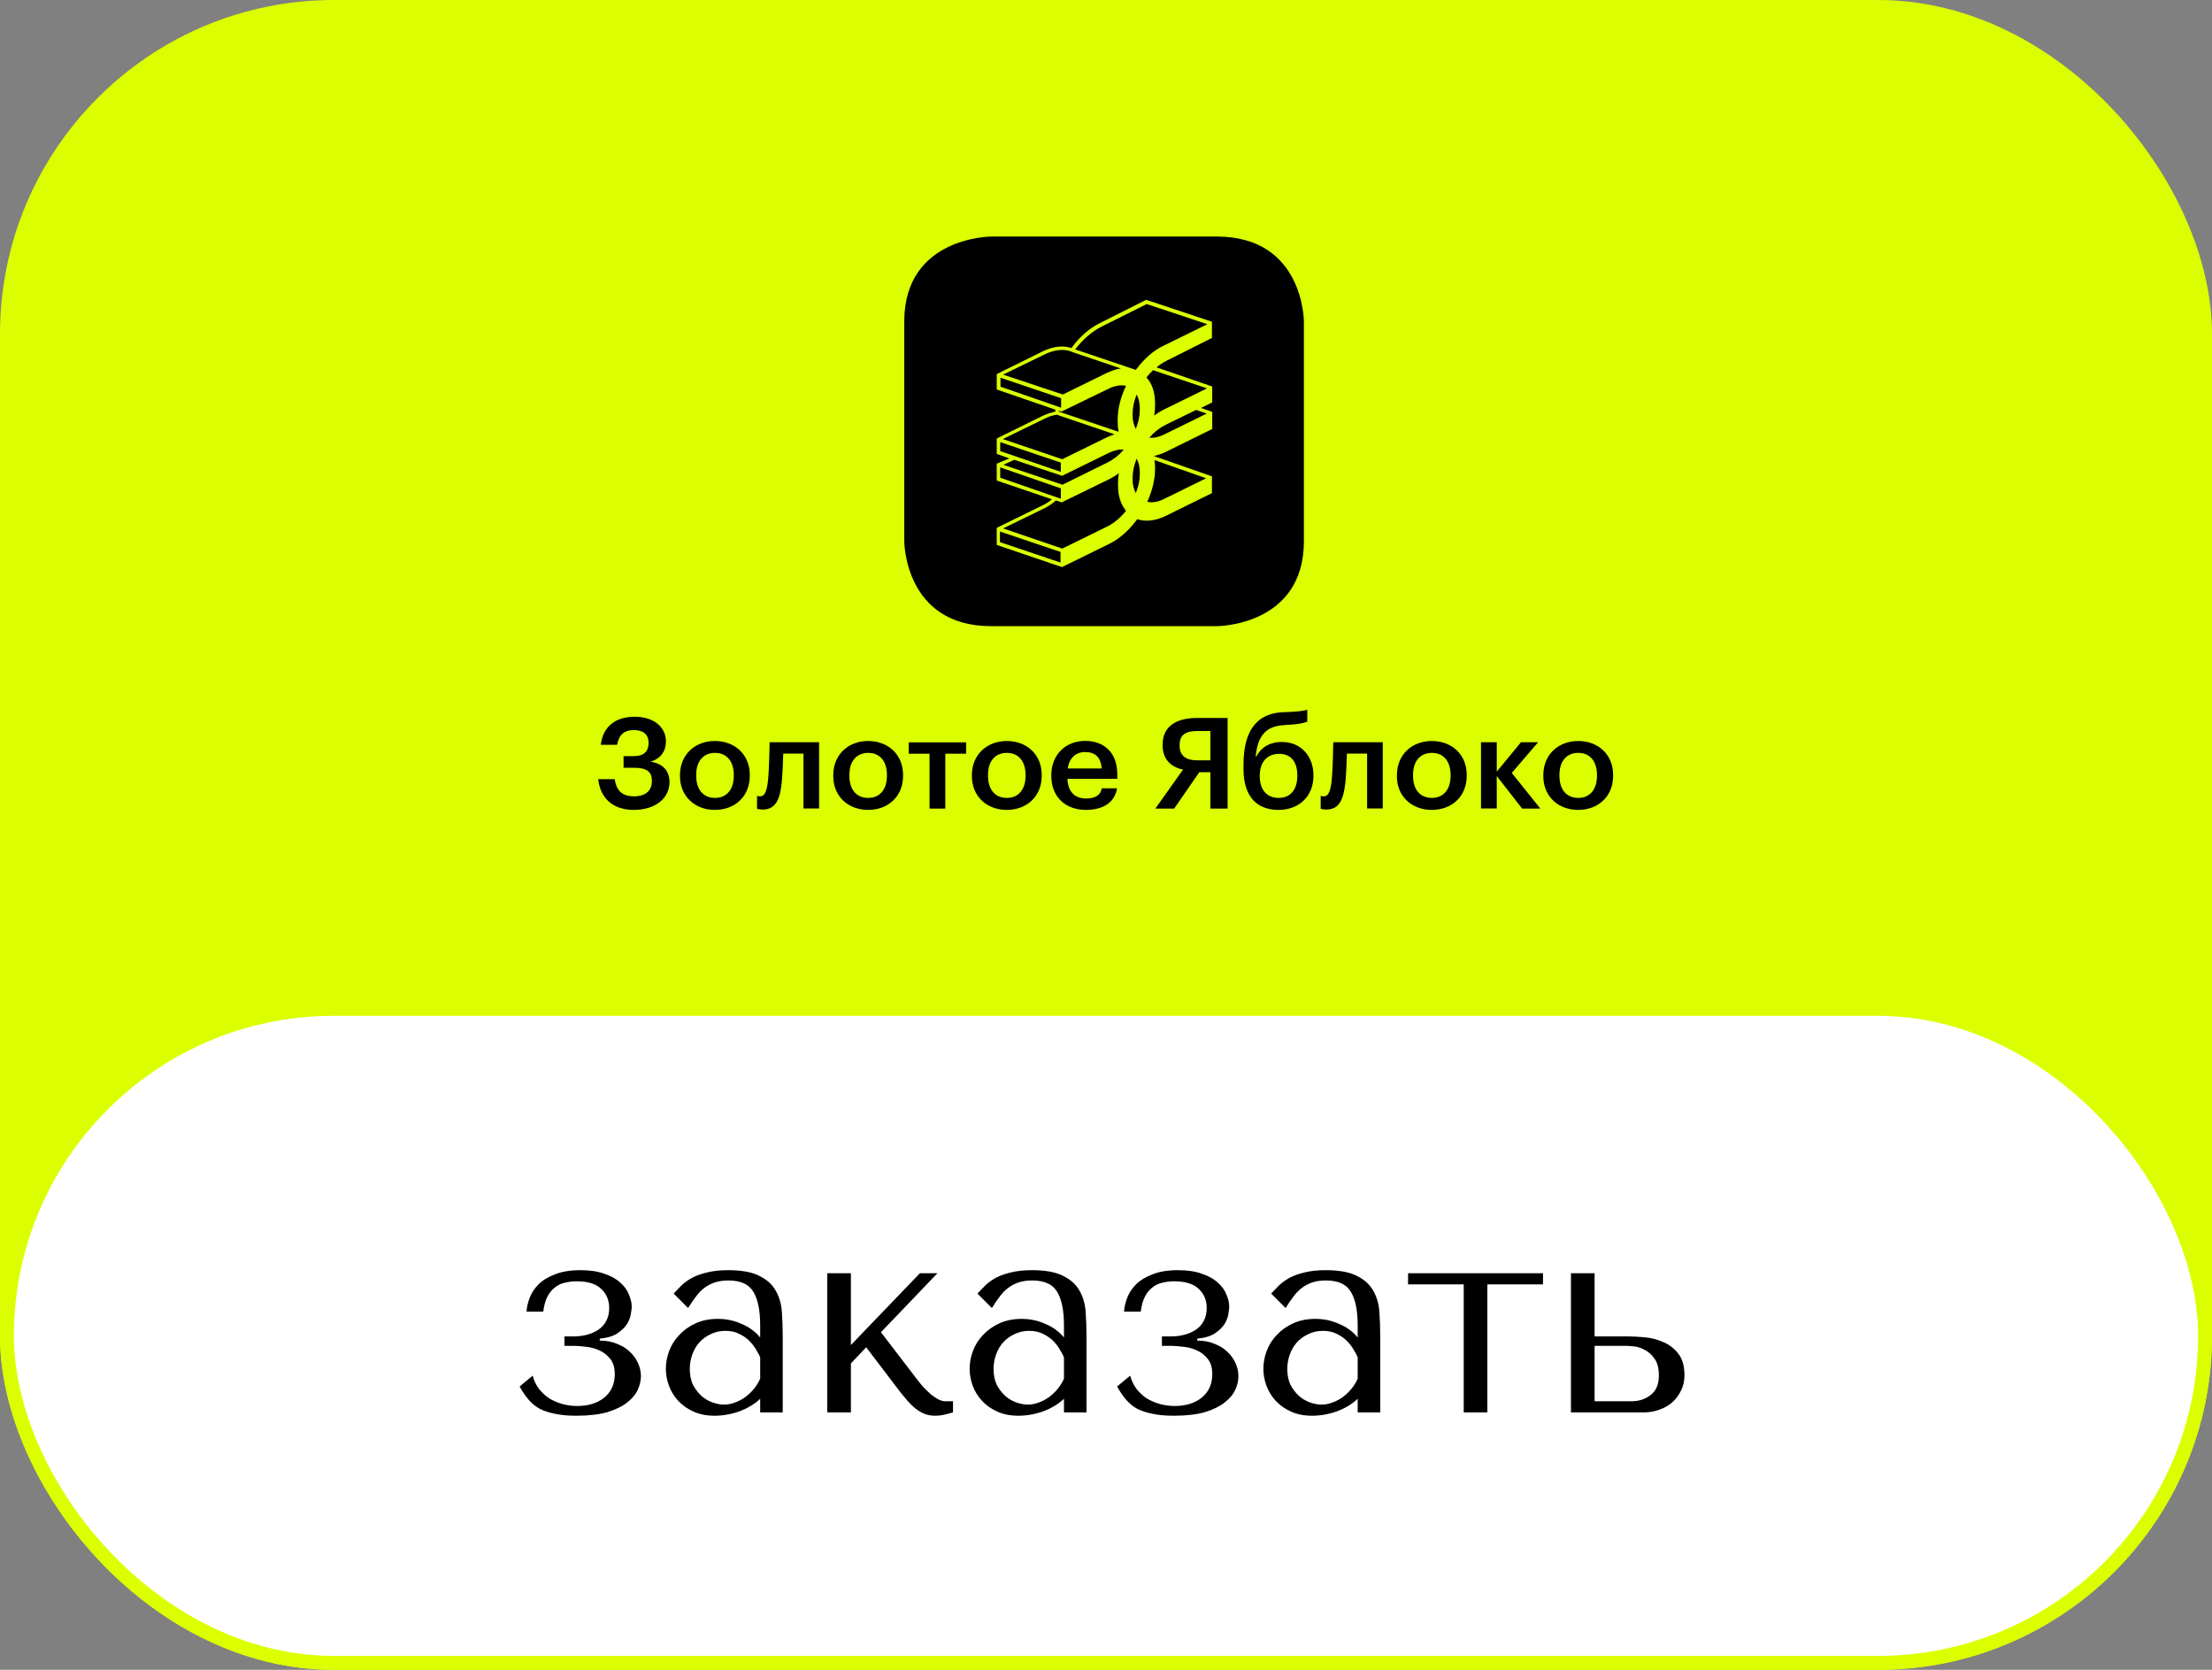
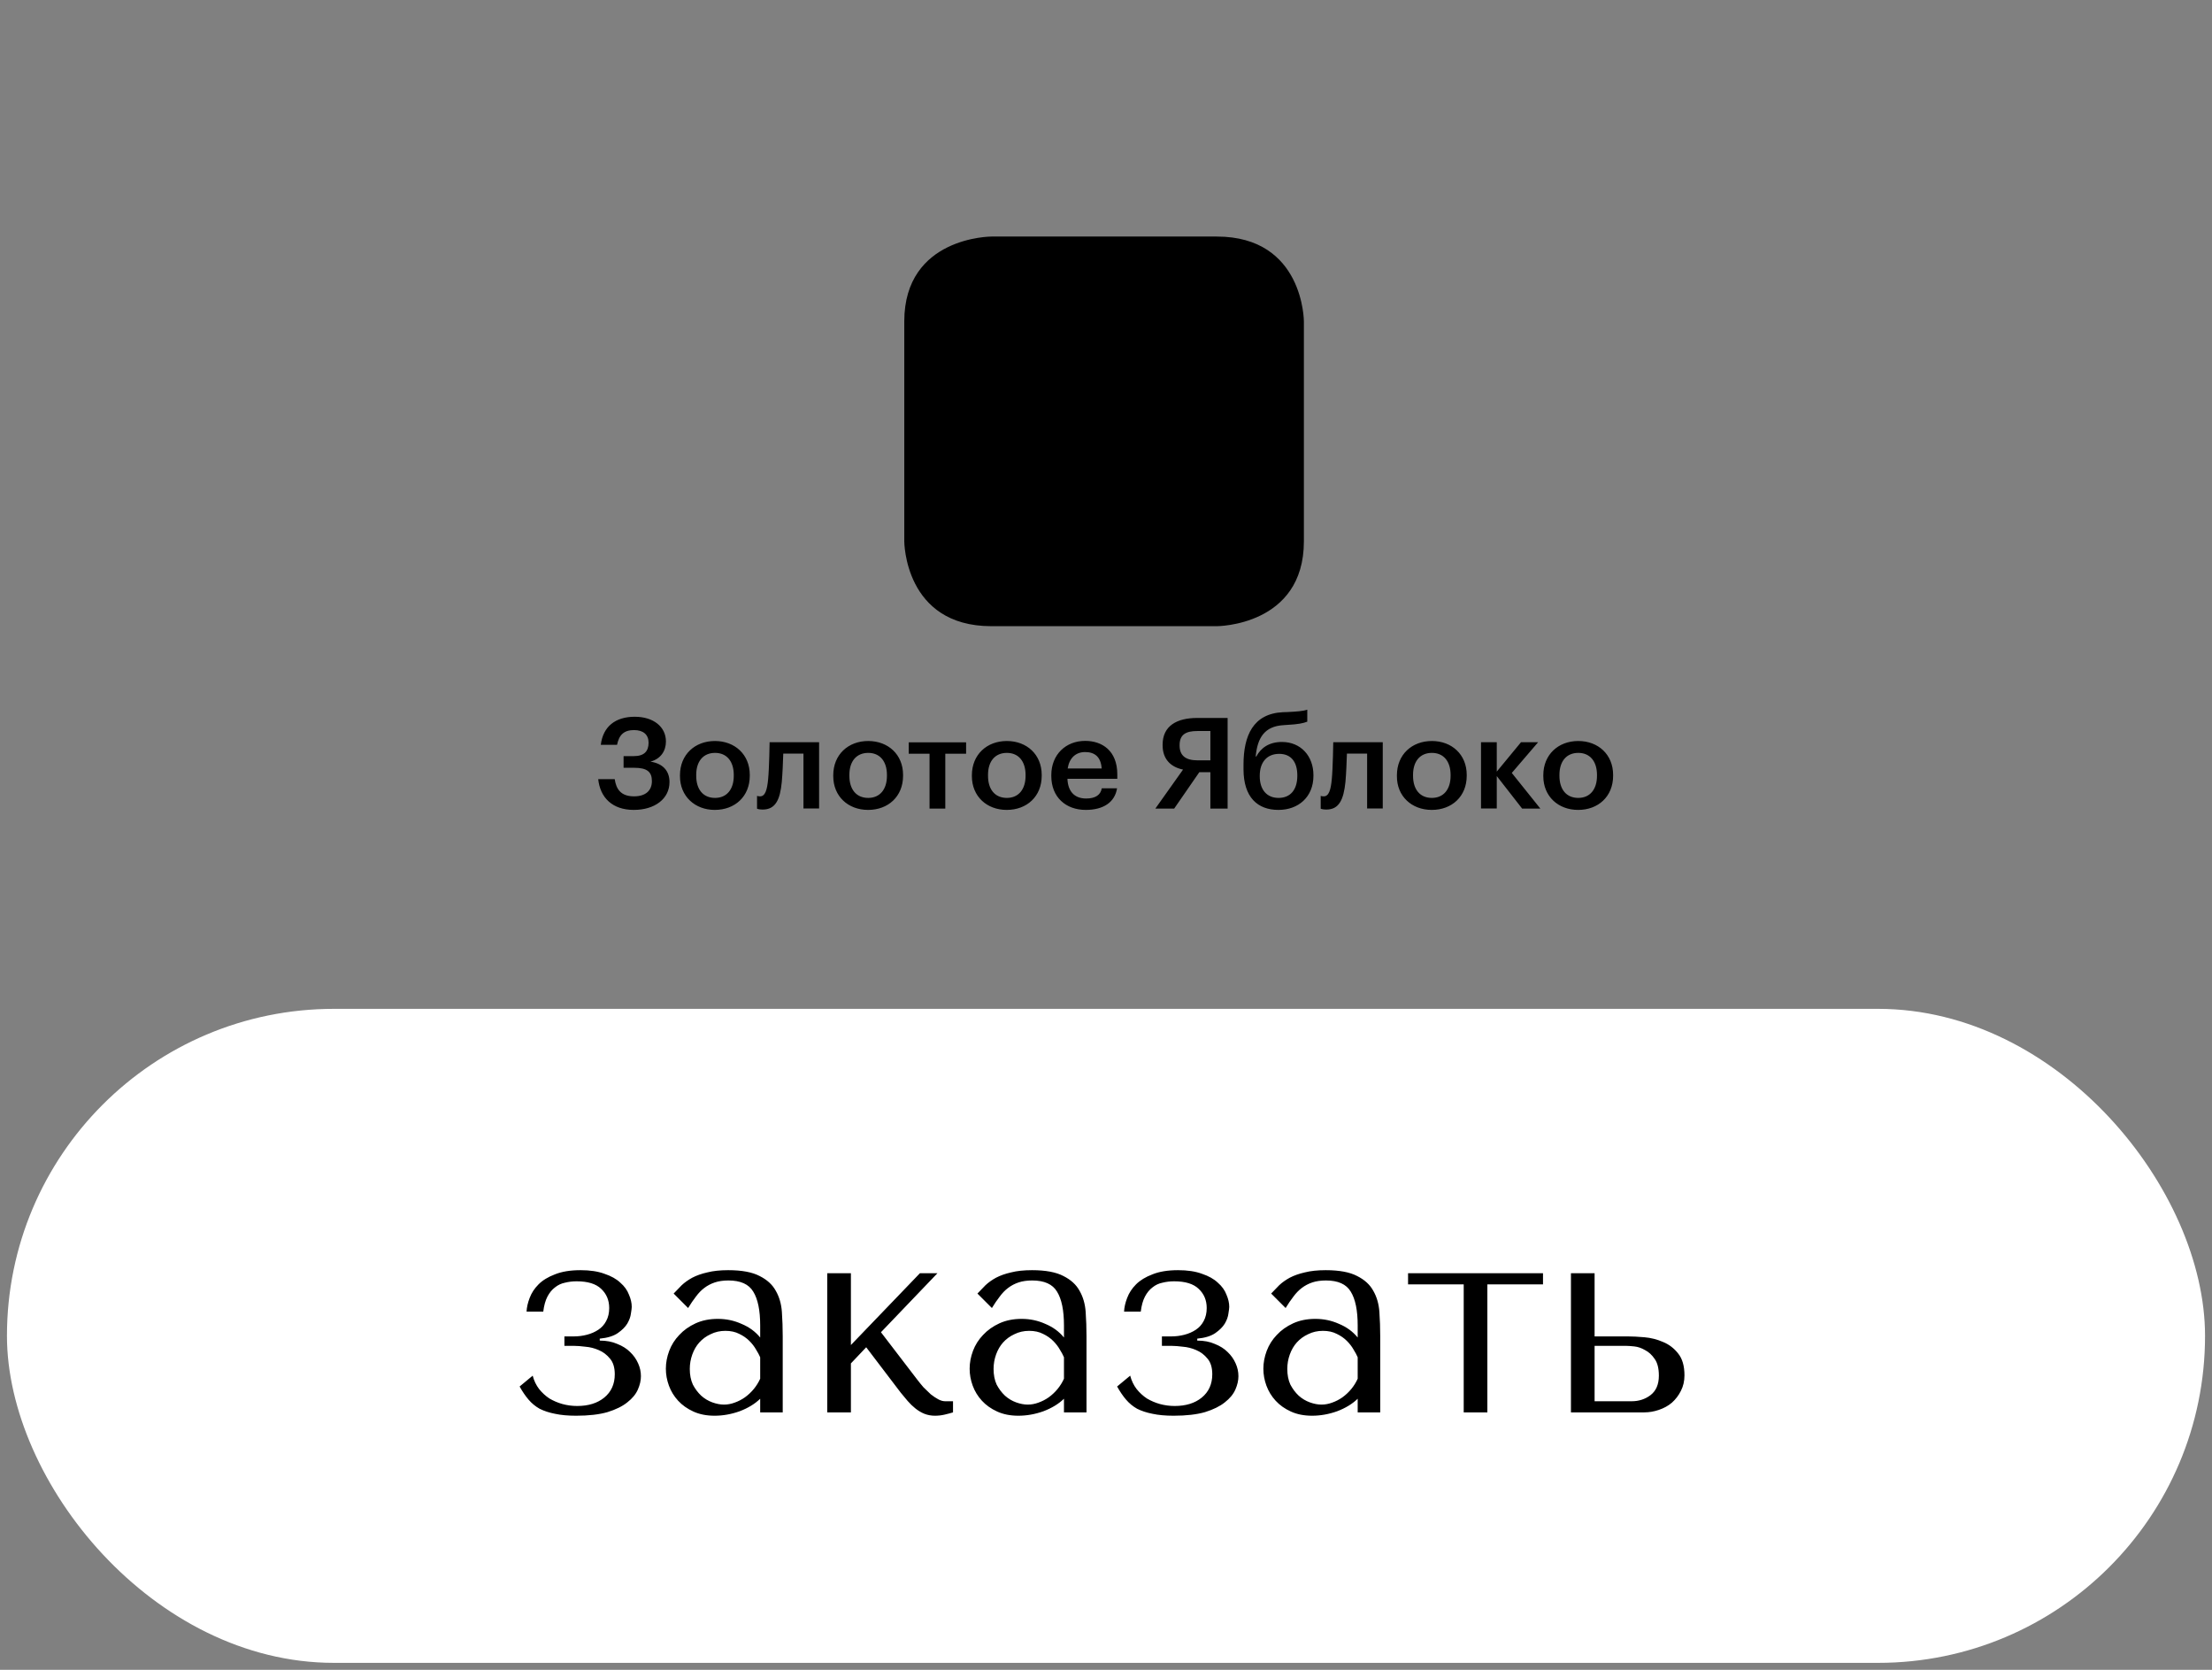
<svg xmlns="http://www.w3.org/2000/svg" width="318" height="240" viewBox="0 0 318 240" fill="none">
  <rect x="0" y="0" width="318" height="240" fill="#808080" stroke="none" />
-   <rect width="318" height="240" rx="48" fill="#DBFF00" />
  <rect x="1" y="145" width="316" height="94" rx="47" fill="white" />
-   <rect x="1" y="145" width="316" height="94" rx="47" stroke="#DBFF00" stroke-width="2" />
  <path d="M82.9 184.16C82.313 184.16 81.753 184.227 81.22 184.36C80.687 184.467 80.207 184.693 79.78 185.04C79.353 185.36 78.993 185.8 78.7 186.36C78.407 186.92 78.207 187.64 78.1 188.52H75.7C75.727 187.907 75.873 187.253 76.14 186.56C76.407 185.84 76.833 185.187 77.42 184.6C78.007 184.013 78.793 183.533 79.78 183.16C80.767 182.76 81.993 182.56 83.46 182.56C84.82 182.56 85.967 182.733 86.9 183.08C87.86 183.4 88.62 183.827 89.18 184.36C89.767 184.867 90.18 185.44 90.42 186.08C90.687 186.693 90.82 187.28 90.82 187.84C90.82 188 90.78 188.32 90.7 188.8C90.647 189.253 90.473 189.733 90.18 190.24C89.887 190.72 89.433 191.173 88.82 191.6C88.207 192.027 87.34 192.293 86.22 192.4V192.68C87.18 192.68 88.02 192.84 88.74 193.16C89.487 193.453 90.1 193.84 90.58 194.32C91.087 194.8 91.473 195.347 91.74 195.96C92.007 196.547 92.14 197.16 92.14 197.8C92.14 198.413 91.993 199.053 91.7 199.72C91.407 200.387 90.9 201 90.18 201.56C89.487 202.12 88.54 202.587 87.34 202.96C86.14 203.307 84.633 203.48 82.82 203.48C81.647 203.48 80.633 203.387 79.78 203.2C78.953 203.04 78.22 202.8 77.58 202.48C76.967 202.133 76.433 201.693 75.98 201.16C75.527 200.627 75.1 200 74.7 199.28L76.58 197.72C76.767 198.44 77.073 199.08 77.5 199.64C77.927 200.173 78.42 200.627 78.98 201C79.567 201.347 80.193 201.613 80.86 201.8C81.553 201.987 82.26 202.08 82.98 202.08C84.58 202.08 85.873 201.68 86.86 200.88C87.873 200.053 88.38 198.933 88.38 197.52C88.38 196.56 88.153 195.813 87.7 195.28C87.247 194.72 86.7 194.307 86.06 194.04C85.447 193.773 84.807 193.613 84.14 193.56C83.5 193.48 82.98 193.44 82.58 193.44H81.14V192.08H82.5C83.14 192.08 83.767 192 84.38 191.84C84.993 191.68 85.54 191.44 86.02 191.12C86.5 190.8 86.873 190.387 87.14 189.88C87.433 189.347 87.58 188.72 87.58 188C87.58 186.88 87.193 185.96 86.42 185.24C85.673 184.52 84.5 184.16 82.9 184.16ZM104.685 182.56C106.632 182.56 108.138 182.84 109.205 183.4C110.272 183.933 111.045 184.64 111.525 185.52C112.032 186.4 112.325 187.413 112.405 188.56C112.485 189.707 112.525 190.88 112.525 192.08V203H109.285V201.04C108.512 201.787 107.525 202.387 106.325 202.84C105.125 203.267 103.925 203.48 102.725 203.48C101.578 203.48 100.565 203.28 99.685 202.88C98.805 202.48 98.072 201.96 97.485 201.32C96.898 200.68 96.458 199.96 96.165 199.16C95.872 198.36 95.725 197.547 95.725 196.72C95.725 195.867 95.885 195.013 96.205 194.16C96.525 193.307 97.005 192.547 97.645 191.88C98.285 191.187 99.072 190.627 100.005 190.2C100.938 189.773 102.005 189.56 103.205 189.56C104.405 189.56 105.538 189.8 106.605 190.28C107.698 190.733 108.592 191.387 109.285 192.24V190.52C109.285 188.333 108.952 186.707 108.285 185.64C107.645 184.573 106.458 184.04 104.725 184.04C103.978 184.04 103.325 184.133 102.765 184.32C102.205 184.507 101.698 184.773 101.245 185.12C100.818 185.44 100.418 185.853 100.045 186.36C99.672 186.84 99.298 187.387 98.925 188L96.845 185.92C97.218 185.52 97.605 185.12 98.005 184.72C98.432 184.32 98.938 183.96 99.525 183.64C100.138 183.32 100.858 183.067 101.685 182.88C102.512 182.667 103.512 182.56 104.685 182.56ZM109.285 195.08C109.152 194.76 108.952 194.387 108.685 193.96C108.445 193.533 108.125 193.12 107.725 192.72C107.325 192.32 106.845 191.987 106.285 191.72C105.725 191.427 105.058 191.28 104.285 191.28C103.512 191.28 102.805 191.44 102.165 191.76C101.525 192.053 100.978 192.453 100.525 192.96C100.098 193.44 99.765 194.013 99.525 194.68C99.285 195.347 99.165 196.04 99.165 196.76C99.165 197.613 99.312 198.36 99.605 199C99.925 199.613 100.325 200.147 100.805 200.6C101.285 201.027 101.818 201.347 102.405 201.56C102.992 201.773 103.552 201.88 104.085 201.88C104.592 201.88 105.098 201.787 105.605 201.6C106.138 201.413 106.632 201.16 107.085 200.84C107.565 200.493 107.992 200.093 108.365 199.64C108.738 199.187 109.045 198.693 109.285 198.16V195.08ZM122.327 193.32L132.247 183H134.767L126.647 191.48L131.887 198.32C132.153 198.667 132.447 199.027 132.767 199.4C133.113 199.747 133.46 200.08 133.807 200.4C134.18 200.693 134.54 200.933 134.887 201.12C135.233 201.307 135.567 201.4 135.887 201.4H137.007V203C136.66 203.107 136.26 203.213 135.807 203.32C135.353 203.427 134.887 203.48 134.407 203.48C133.873 203.48 133.367 203.387 132.887 203.2C132.433 203.013 132.007 202.76 131.607 202.44C131.207 202.12 130.833 201.76 130.487 201.36C130.14 200.96 129.807 200.56 129.487 200.16L124.527 193.64L122.327 195.96V203H118.927V183H122.327V193.32ZM148.357 182.56C150.304 182.56 151.81 182.84 152.877 183.4C153.944 183.933 154.717 184.64 155.197 185.52C155.704 186.4 155.997 187.413 156.077 188.56C156.157 189.707 156.197 190.88 156.197 192.08V203H152.957V201.04C152.184 201.787 151.197 202.387 149.997 202.84C148.797 203.267 147.597 203.48 146.397 203.48C145.25 203.48 144.237 203.28 143.357 202.88C142.477 202.48 141.744 201.96 141.157 201.32C140.57 200.68 140.13 199.96 139.837 199.16C139.544 198.36 139.397 197.547 139.397 196.72C139.397 195.867 139.557 195.013 139.877 194.16C140.197 193.307 140.677 192.547 141.317 191.88C141.957 191.187 142.744 190.627 143.677 190.2C144.61 189.773 145.677 189.56 146.877 189.56C148.077 189.56 149.21 189.8 150.277 190.28C151.37 190.733 152.264 191.387 152.957 192.24V190.52C152.957 188.333 152.624 186.707 151.957 185.64C151.317 184.573 150.13 184.04 148.397 184.04C147.65 184.04 146.997 184.133 146.437 184.32C145.877 184.507 145.37 184.773 144.917 185.12C144.49 185.44 144.09 185.853 143.717 186.36C143.344 186.84 142.97 187.387 142.597 188L140.517 185.92C140.89 185.52 141.277 185.12 141.677 184.72C142.104 184.32 142.61 183.96 143.197 183.64C143.81 183.32 144.53 183.067 145.357 182.88C146.184 182.667 147.184 182.56 148.357 182.56ZM152.957 195.08C152.824 194.76 152.624 194.387 152.357 193.96C152.117 193.533 151.797 193.12 151.397 192.72C150.997 192.32 150.517 191.987 149.957 191.72C149.397 191.427 148.73 191.28 147.957 191.28C147.184 191.28 146.477 191.44 145.837 191.76C145.197 192.053 144.65 192.453 144.197 192.96C143.77 193.44 143.437 194.013 143.197 194.68C142.957 195.347 142.837 196.04 142.837 196.76C142.837 197.613 142.984 198.36 143.277 199C143.597 199.613 143.997 200.147 144.477 200.6C144.957 201.027 145.49 201.347 146.077 201.56C146.664 201.773 147.224 201.88 147.757 201.88C148.264 201.88 148.77 201.787 149.277 201.6C149.81 201.413 150.304 201.16 150.757 200.84C151.237 200.493 151.664 200.093 152.037 199.64C152.41 199.187 152.717 198.693 152.957 198.16V195.08ZM168.798 184.16C168.212 184.16 167.652 184.227 167.118 184.36C166.585 184.467 166.105 184.693 165.678 185.04C165.252 185.36 164.892 185.8 164.598 186.36C164.305 186.92 164.105 187.64 163.998 188.52H161.598C161.625 187.907 161.772 187.253 162.038 186.56C162.305 185.84 162.732 185.187 163.318 184.6C163.905 184.013 164.692 183.533 165.678 183.16C166.665 182.76 167.892 182.56 169.358 182.56C170.718 182.56 171.865 182.733 172.798 183.08C173.758 183.4 174.518 183.827 175.078 184.36C175.665 184.867 176.078 185.44 176.318 186.08C176.585 186.693 176.718 187.28 176.718 187.84C176.718 188 176.678 188.32 176.598 188.8C176.545 189.253 176.372 189.733 176.078 190.24C175.785 190.72 175.332 191.173 174.718 191.6C174.105 192.027 173.238 192.293 172.118 192.4V192.68C173.078 192.68 173.918 192.84 174.638 193.16C175.385 193.453 175.998 193.84 176.478 194.32C176.985 194.8 177.372 195.347 177.638 195.96C177.905 196.547 178.038 197.16 178.038 197.8C178.038 198.413 177.892 199.053 177.598 199.72C177.305 200.387 176.798 201 176.078 201.56C175.385 202.12 174.438 202.587 173.238 202.96C172.038 203.307 170.532 203.48 168.718 203.48C167.545 203.48 166.532 203.387 165.678 203.2C164.852 203.04 164.118 202.8 163.478 202.48C162.865 202.133 162.332 201.693 161.878 201.16C161.425 200.627 160.998 200 160.598 199.28L162.478 197.72C162.665 198.44 162.972 199.08 163.398 199.64C163.825 200.173 164.318 200.627 164.878 201C165.465 201.347 166.092 201.613 166.758 201.8C167.452 201.987 168.158 202.08 168.878 202.08C170.478 202.08 171.772 201.68 172.758 200.88C173.772 200.053 174.278 198.933 174.278 197.52C174.278 196.56 174.052 195.813 173.598 195.28C173.145 194.72 172.598 194.307 171.958 194.04C171.345 193.773 170.705 193.613 170.038 193.56C169.398 193.48 168.878 193.44 168.478 193.44H167.038V192.08H168.398C169.038 192.08 169.665 192 170.278 191.84C170.892 191.68 171.438 191.44 171.918 191.12C172.398 190.8 172.772 190.387 173.038 189.88C173.332 189.347 173.478 188.72 173.478 188C173.478 186.88 173.092 185.96 172.318 185.24C171.572 184.52 170.398 184.16 168.798 184.16ZM190.583 182.56C192.53 182.56 194.037 182.84 195.103 183.4C196.17 183.933 196.943 184.64 197.423 185.52C197.93 186.4 198.223 187.413 198.303 188.56C198.383 189.707 198.423 190.88 198.423 192.08V203H195.183V201.04C194.41 201.787 193.423 202.387 192.223 202.84C191.023 203.267 189.823 203.48 188.623 203.48C187.477 203.48 186.463 203.28 185.583 202.88C184.703 202.48 183.97 201.96 183.383 201.32C182.797 200.68 182.357 199.96 182.063 199.16C181.77 198.36 181.623 197.547 181.623 196.72C181.623 195.867 181.783 195.013 182.103 194.16C182.423 193.307 182.903 192.547 183.543 191.88C184.183 191.187 184.97 190.627 185.903 190.2C186.837 189.773 187.903 189.56 189.103 189.56C190.303 189.56 191.437 189.8 192.503 190.28C193.597 190.733 194.49 191.387 195.183 192.24V190.52C195.183 188.333 194.85 186.707 194.183 185.64C193.543 184.573 192.357 184.04 190.623 184.04C189.877 184.04 189.223 184.133 188.663 184.32C188.103 184.507 187.597 184.773 187.143 185.12C186.717 185.44 186.317 185.853 185.943 186.36C185.57 186.84 185.197 187.387 184.823 188L182.743 185.92C183.117 185.52 183.503 185.12 183.903 184.72C184.33 184.32 184.837 183.96 185.423 183.64C186.037 183.32 186.757 183.067 187.583 182.88C188.41 182.667 189.41 182.56 190.583 182.56ZM195.183 195.08C195.05 194.76 194.85 194.387 194.583 193.96C194.343 193.533 194.023 193.12 193.623 192.72C193.223 192.32 192.743 191.987 192.183 191.72C191.623 191.427 190.957 191.28 190.183 191.28C189.41 191.28 188.703 191.44 188.063 191.76C187.423 192.053 186.877 192.453 186.423 192.96C185.997 193.44 185.663 194.013 185.423 194.68C185.183 195.347 185.063 196.04 185.063 196.76C185.063 197.613 185.21 198.36 185.503 199C185.823 199.613 186.223 200.147 186.703 200.6C187.183 201.027 187.717 201.347 188.303 201.56C188.89 201.773 189.45 201.88 189.983 201.88C190.49 201.88 190.997 201.787 191.503 201.6C192.037 201.413 192.53 201.16 192.983 200.84C193.463 200.493 193.89 200.093 194.263 199.64C194.637 199.187 194.943 198.693 195.183 198.16V195.08ZM210.425 203V184.6H202.425V183H221.825V184.6H213.825V203H210.425ZM225.841 183H229.241V192.08H234.041C234.681 192.08 235.467 192.12 236.401 192.2C237.334 192.28 238.227 192.507 239.081 192.88C239.934 193.227 240.654 193.773 241.241 194.52C241.854 195.267 242.161 196.32 242.161 197.68C242.161 198.507 241.987 199.253 241.641 199.92C241.321 200.56 240.894 201.12 240.361 201.6C239.827 202.053 239.201 202.4 238.481 202.64C237.787 202.88 237.081 203 236.361 203H225.841V183ZM229.241 201.4H234.561C235.601 201.4 236.507 201.107 237.281 200.52C238.081 199.907 238.481 198.973 238.481 197.72C238.481 196.68 238.281 195.88 237.881 195.32C237.481 194.733 237.014 194.307 236.481 194.04C235.974 193.747 235.467 193.573 234.961 193.52C234.454 193.467 234.081 193.44 233.841 193.44H229.241V201.4Z" fill="black" />
  <path d="M142.514 34C142.514 34 130 34 130 46.199V77.801C130 77.801 130 90 142.514 90H174.935C174.935 90 187.449 90 187.449 77.801V46.199C187.449 46.199 187.449 34 174.935 34H142.514Z" fill="black" />
-   <path d="M163.285 53.162L154.57 50.222C155.685 48.775 157.008 47.606 158.413 46.92L164.853 43.7L173.572 46.598L167.417 49.617C165.889 50.303 164.442 51.591 163.285 53.162ZM173.528 55.819L167.375 58.836C166.867 59.087 166.383 59.384 165.928 59.723C166.012 59.24 166.052 58.717 166.052 58.274V57.952C166.052 56.421 165.639 55.133 164.815 54.249C165.109 53.88 165.425 53.53 165.763 53.201L173.528 55.819ZM173.486 59.441L167.333 62.46C166.589 62.824 165.847 62.985 165.226 62.903C165.882 62.137 166.683 61.508 167.583 61.053L171.958 58.918L173.486 59.441ZM166.052 67.453V67.131C166.052 66.77 166.01 66.448 165.97 66.126L173.404 68.741L167.333 71.721C166.465 72.164 165.639 72.283 164.937 72.122C165.639 70.552 166.052 68.942 166.052 67.453ZM144.205 75.947L150.153 73.049C150.754 72.753 151.31 72.374 151.805 71.922L152.505 72.164L152.631 72.204L152.712 72.164L159.402 68.902C159.91 68.651 160.395 68.355 160.849 68.016C160.768 68.495 160.727 68.981 160.725 69.467V69.789C160.725 71.278 161.138 72.526 161.88 73.41C161.096 74.418 160.146 75.184 159.197 75.667L152.71 78.847L144.205 75.947ZM152.465 80.858L143.75 77.918V76.39L152.465 79.33V80.858ZM143.79 68.66V67.171L152.502 70.19V71.681L143.79 68.66ZM145.813 66.084L152.668 68.38L152.792 68.338L159.442 65.078C160.186 64.716 160.928 64.555 161.549 64.635C160.893 65.401 160.092 66.031 159.192 66.487L152.752 69.668L144.242 66.809L145.813 66.086V66.084ZM143.79 64.835V63.547L152.502 66.487V67.817L143.79 64.835ZM150.108 60.206C150.727 59.884 151.345 59.683 151.926 59.602L160.226 62.42C159.855 62.542 159.484 62.7 159.11 62.864L152.71 66.004L144.161 63.104L150.108 60.206ZM143.832 55.577V54.289L152.544 57.229V58.596L143.832 55.577ZM160.804 62.059L152.215 59.161V59.039L152.502 59.119L152.587 59.161L159.4 55.859C160.31 55.416 161.175 55.294 161.878 55.455C161.094 57.107 160.681 58.757 160.681 60.285V60.61C160.681 61.132 160.723 61.618 160.804 62.059ZM163.861 58.918C163.861 59.805 163.656 60.731 163.282 61.655C162.969 61.046 162.813 60.368 162.827 59.683V59.441C162.827 58.554 163.035 57.63 163.406 56.704C163.695 57.226 163.861 57.912 163.861 58.678V58.918ZM162.827 68.902V68.66C162.827 67.773 163.035 66.849 163.406 65.923C163.695 66.445 163.861 67.131 163.861 67.897V68.137C163.861 69.024 163.656 69.95 163.282 70.874C162.969 70.265 162.813 69.587 162.827 68.902ZM150.153 50.947C151.555 50.261 152.96 50.098 154.033 50.541L154.241 50.623L161.138 52.956C160.478 53.038 159.815 53.281 159.113 53.603L152.797 56.701L144.205 53.845L150.153 50.947ZM174.23 48.572V46.239L164.773 43.096L158.123 46.437C156.635 47.163 155.19 48.411 154.033 50.021C152.836 49.617 151.392 49.778 149.903 50.504L143.295 53.766V55.98L151.721 58.878V59.158C151.095 59.293 150.485 59.497 149.903 59.765L143.295 63.025V65.239L145.115 65.883L143.295 66.648V69.063L151.226 71.761C150.838 72.097 150.407 72.381 149.945 72.605L143.295 75.867V78.322L152.547 81.463L152.67 81.502L152.754 81.463L159.404 78.203C160.891 77.477 162.335 76.229 163.492 74.619C164.689 75.023 166.136 74.862 167.622 74.136L174.23 70.874V68.461L174.107 68.422L165.928 65.563V65.524C166.507 65.402 167.086 65.202 167.664 64.917L174.273 61.657V59.203L174.188 59.163L172.66 58.638L174.27 57.833V55.539H174.23L166.26 52.798C166.693 52.439 167.164 52.129 167.664 51.874L174.23 48.572Z" fill="#DBFF00" />
  <path d="M91.115 116.406C94.16 116.406 96.248 114.786 96.248 112.404C96.248 110.782 95.275 109.73 93.505 109.471C94.974 109.074 95.735 107.953 95.735 106.572C95.735 104.45 93.929 103.018 91.257 103.018C88.477 103.018 86.69 104.416 86.371 107.055H88.708C88.991 105.658 89.664 104.933 91.15 104.933C92.478 104.933 93.24 105.589 93.24 106.745C93.24 107.953 92.637 108.677 91.115 108.677H89.646V110.351H91.168C93.027 110.351 93.718 110.938 93.718 112.266C93.718 113.612 92.832 114.457 91.15 114.457C89.239 114.457 88.584 113.405 88.372 111.99H86C86.283 114.63 88.018 116.407 91.115 116.407V116.406ZM102.762 116.406C105.647 116.406 107.789 114.474 107.789 111.506V111.369C107.789 108.453 105.647 106.503 102.779 106.503C99.894 106.503 97.753 108.47 97.753 111.421V111.559C97.753 114.44 99.895 116.407 102.762 116.407V116.406ZM102.797 114.682C101.08 114.682 100.089 113.456 100.089 111.507V111.369C100.089 109.402 101.116 108.211 102.797 108.211C104.479 108.211 105.487 109.419 105.487 111.386V111.506C105.487 113.456 104.479 114.682 102.797 114.682ZM112.391 112.387C112.497 111.162 112.568 109.557 112.603 108.315H115.506V116.2H117.754V106.676H110.639C110.639 106.676 110.586 110.42 110.426 112.007C110.285 113.491 110.019 114.457 109.276 114.457C108.975 114.457 108.833 114.388 108.833 114.388V116.234C108.833 116.234 109.081 116.355 109.647 116.355C111.471 116.355 112.143 114.975 112.391 112.387ZM124.799 116.407C127.684 116.407 129.826 114.475 129.826 111.507V111.369C129.826 108.453 127.684 106.503 124.816 106.503C121.931 106.503 119.79 108.47 119.79 111.421V111.559C119.79 114.44 121.914 116.407 124.799 116.407ZM124.817 114.682C123.1 114.682 122.108 113.456 122.108 111.507V111.369C122.108 109.402 123.135 108.211 124.817 108.211C126.498 108.211 127.507 109.419 127.507 111.386V111.506C127.507 113.456 126.498 114.682 124.817 114.682ZM138.889 106.693H130.64V108.333H133.632V116.217H135.897V108.332H138.889V106.693ZM144.729 116.407C147.615 116.407 149.757 114.475 149.757 111.507V111.369C149.757 108.453 147.615 106.503 144.747 106.503C141.862 106.503 139.72 108.47 139.72 111.421V111.559C139.72 114.44 141.843 116.407 144.729 116.407ZM144.747 114.682C143.03 114.682 142.039 113.456 142.039 111.507V111.369C142.039 109.402 143.066 108.211 144.747 108.211C146.429 108.211 147.437 109.419 147.437 111.386V111.506C147.437 113.456 146.429 114.682 144.747 114.682ZM156.093 116.407C158.607 116.407 160.271 115.32 160.589 113.301H158.394C158.235 114.233 157.509 114.768 156.146 114.768C154.465 114.768 153.526 113.75 153.456 111.938H160.625V111.3C160.625 107.884 158.43 106.486 156.005 106.486C153.225 106.486 151.137 108.453 151.137 111.403V111.541C151.137 114.561 153.208 116.407 156.093 116.407ZM153.491 110.454C153.721 108.971 154.624 108.091 156.005 108.091C157.403 108.091 158.27 108.815 158.377 110.454H153.491ZM174.006 105.071V109.281H172.13C170.466 109.281 169.581 108.608 169.581 107.159V107.089C169.581 105.554 170.519 105.071 172.112 105.071H174.006ZM172.413 110.989H174.006V116.217H176.484V103.191H172.112C169.227 103.191 167.138 104.295 167.138 107.038V107.108C167.138 109.178 168.377 110.265 170.077 110.61L166.094 116.217H168.802L172.413 110.989ZM183.794 116.407C186.662 116.407 188.821 114.544 188.821 111.507V111.403C188.821 108.677 187.016 106.641 184.29 106.641C182.432 106.641 181.263 107.504 180.608 108.729H180.52C180.768 106.055 181.777 104.381 184.52 104.226L184.998 104.191C186.627 104.105 187.352 103.95 187.936 103.725V102C187.352 102.207 186.432 102.276 185.033 102.345L184.432 102.362C180.166 102.569 178.768 105.71 178.768 109.919V110.592C178.785 114.595 180.785 116.407 183.794 116.407ZM183.812 114.682C182.095 114.682 181.104 113.474 181.104 111.576V111.49C181.104 109.523 182.166 108.35 183.901 108.35C185.6 108.35 186.503 109.505 186.503 111.438V111.507C186.503 113.526 185.494 114.682 183.812 114.682ZM193.423 112.387C193.53 111.162 193.6 109.557 193.636 108.315H196.539V116.2H198.787V106.676H191.671C191.671 106.676 191.618 110.42 191.459 112.007C191.317 113.491 191.052 114.457 190.308 114.457C190.007 114.457 189.866 114.388 189.866 114.388V116.234C189.866 116.234 190.113 116.355 190.68 116.355C192.485 116.355 193.158 114.975 193.423 112.387ZM205.831 116.407C208.717 116.407 210.858 114.475 210.858 111.507V111.369C210.858 108.453 208.717 106.503 205.849 106.503C202.964 106.503 200.822 108.47 200.822 111.421V111.559C200.805 114.44 202.946 116.407 205.831 116.407ZM205.849 114.682C204.132 114.682 203.141 113.456 203.141 111.507V111.369C203.141 109.402 204.168 108.211 205.849 108.211C207.531 108.211 208.54 109.419 208.54 111.386V111.506C208.54 113.456 207.531 114.682 205.849 114.682ZM218.824 116.217H221.443L217.337 111.093L221.125 106.676H218.664L215.177 110.903V106.676H212.912V116.2H215.177V111.541L218.824 116.217ZM226.877 116.407C229.762 116.407 231.904 114.475 231.904 111.507V111.369C231.904 108.453 229.762 106.503 226.895 106.503C224.01 106.503 221.868 108.47 221.868 111.421V111.559C221.868 114.44 223.992 116.407 226.877 116.407ZM226.895 114.682C225.178 114.682 224.187 113.456 224.187 111.507V111.369C224.187 109.402 225.213 108.211 226.895 108.211C228.576 108.211 229.585 109.419 229.585 111.386V111.506C229.585 113.456 228.576 114.682 226.895 114.682Z" fill="black" />
</svg>